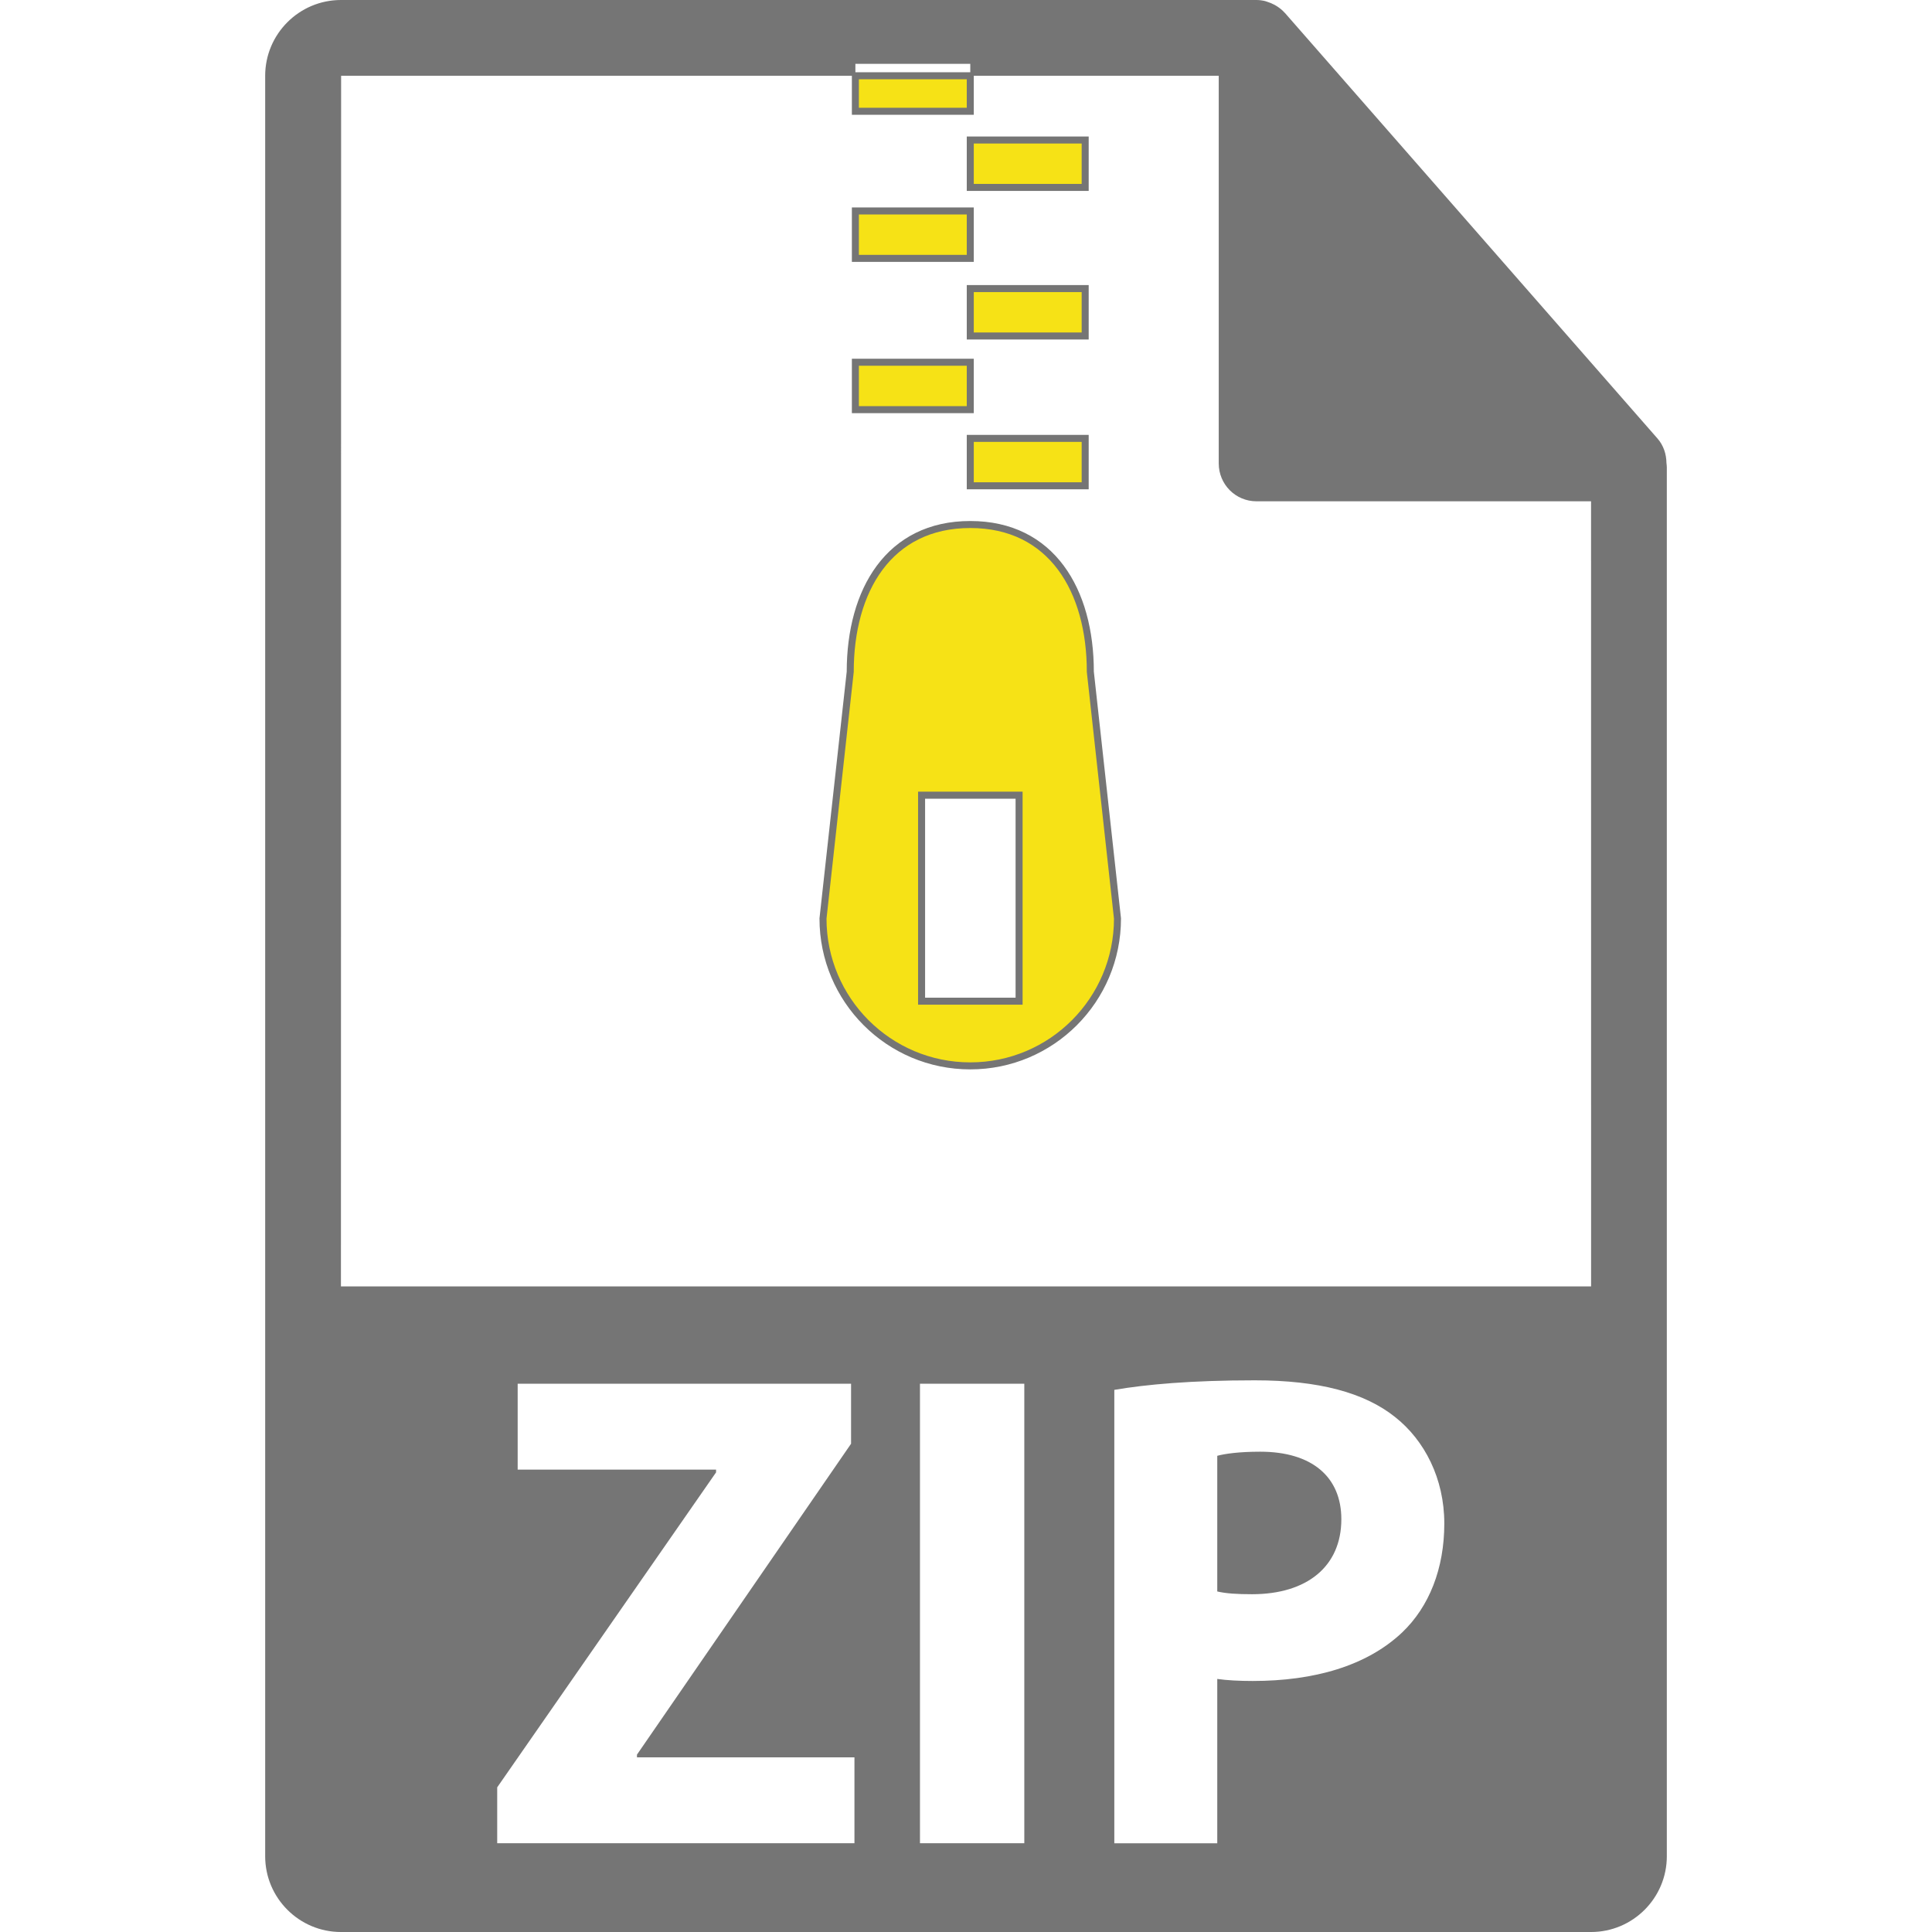
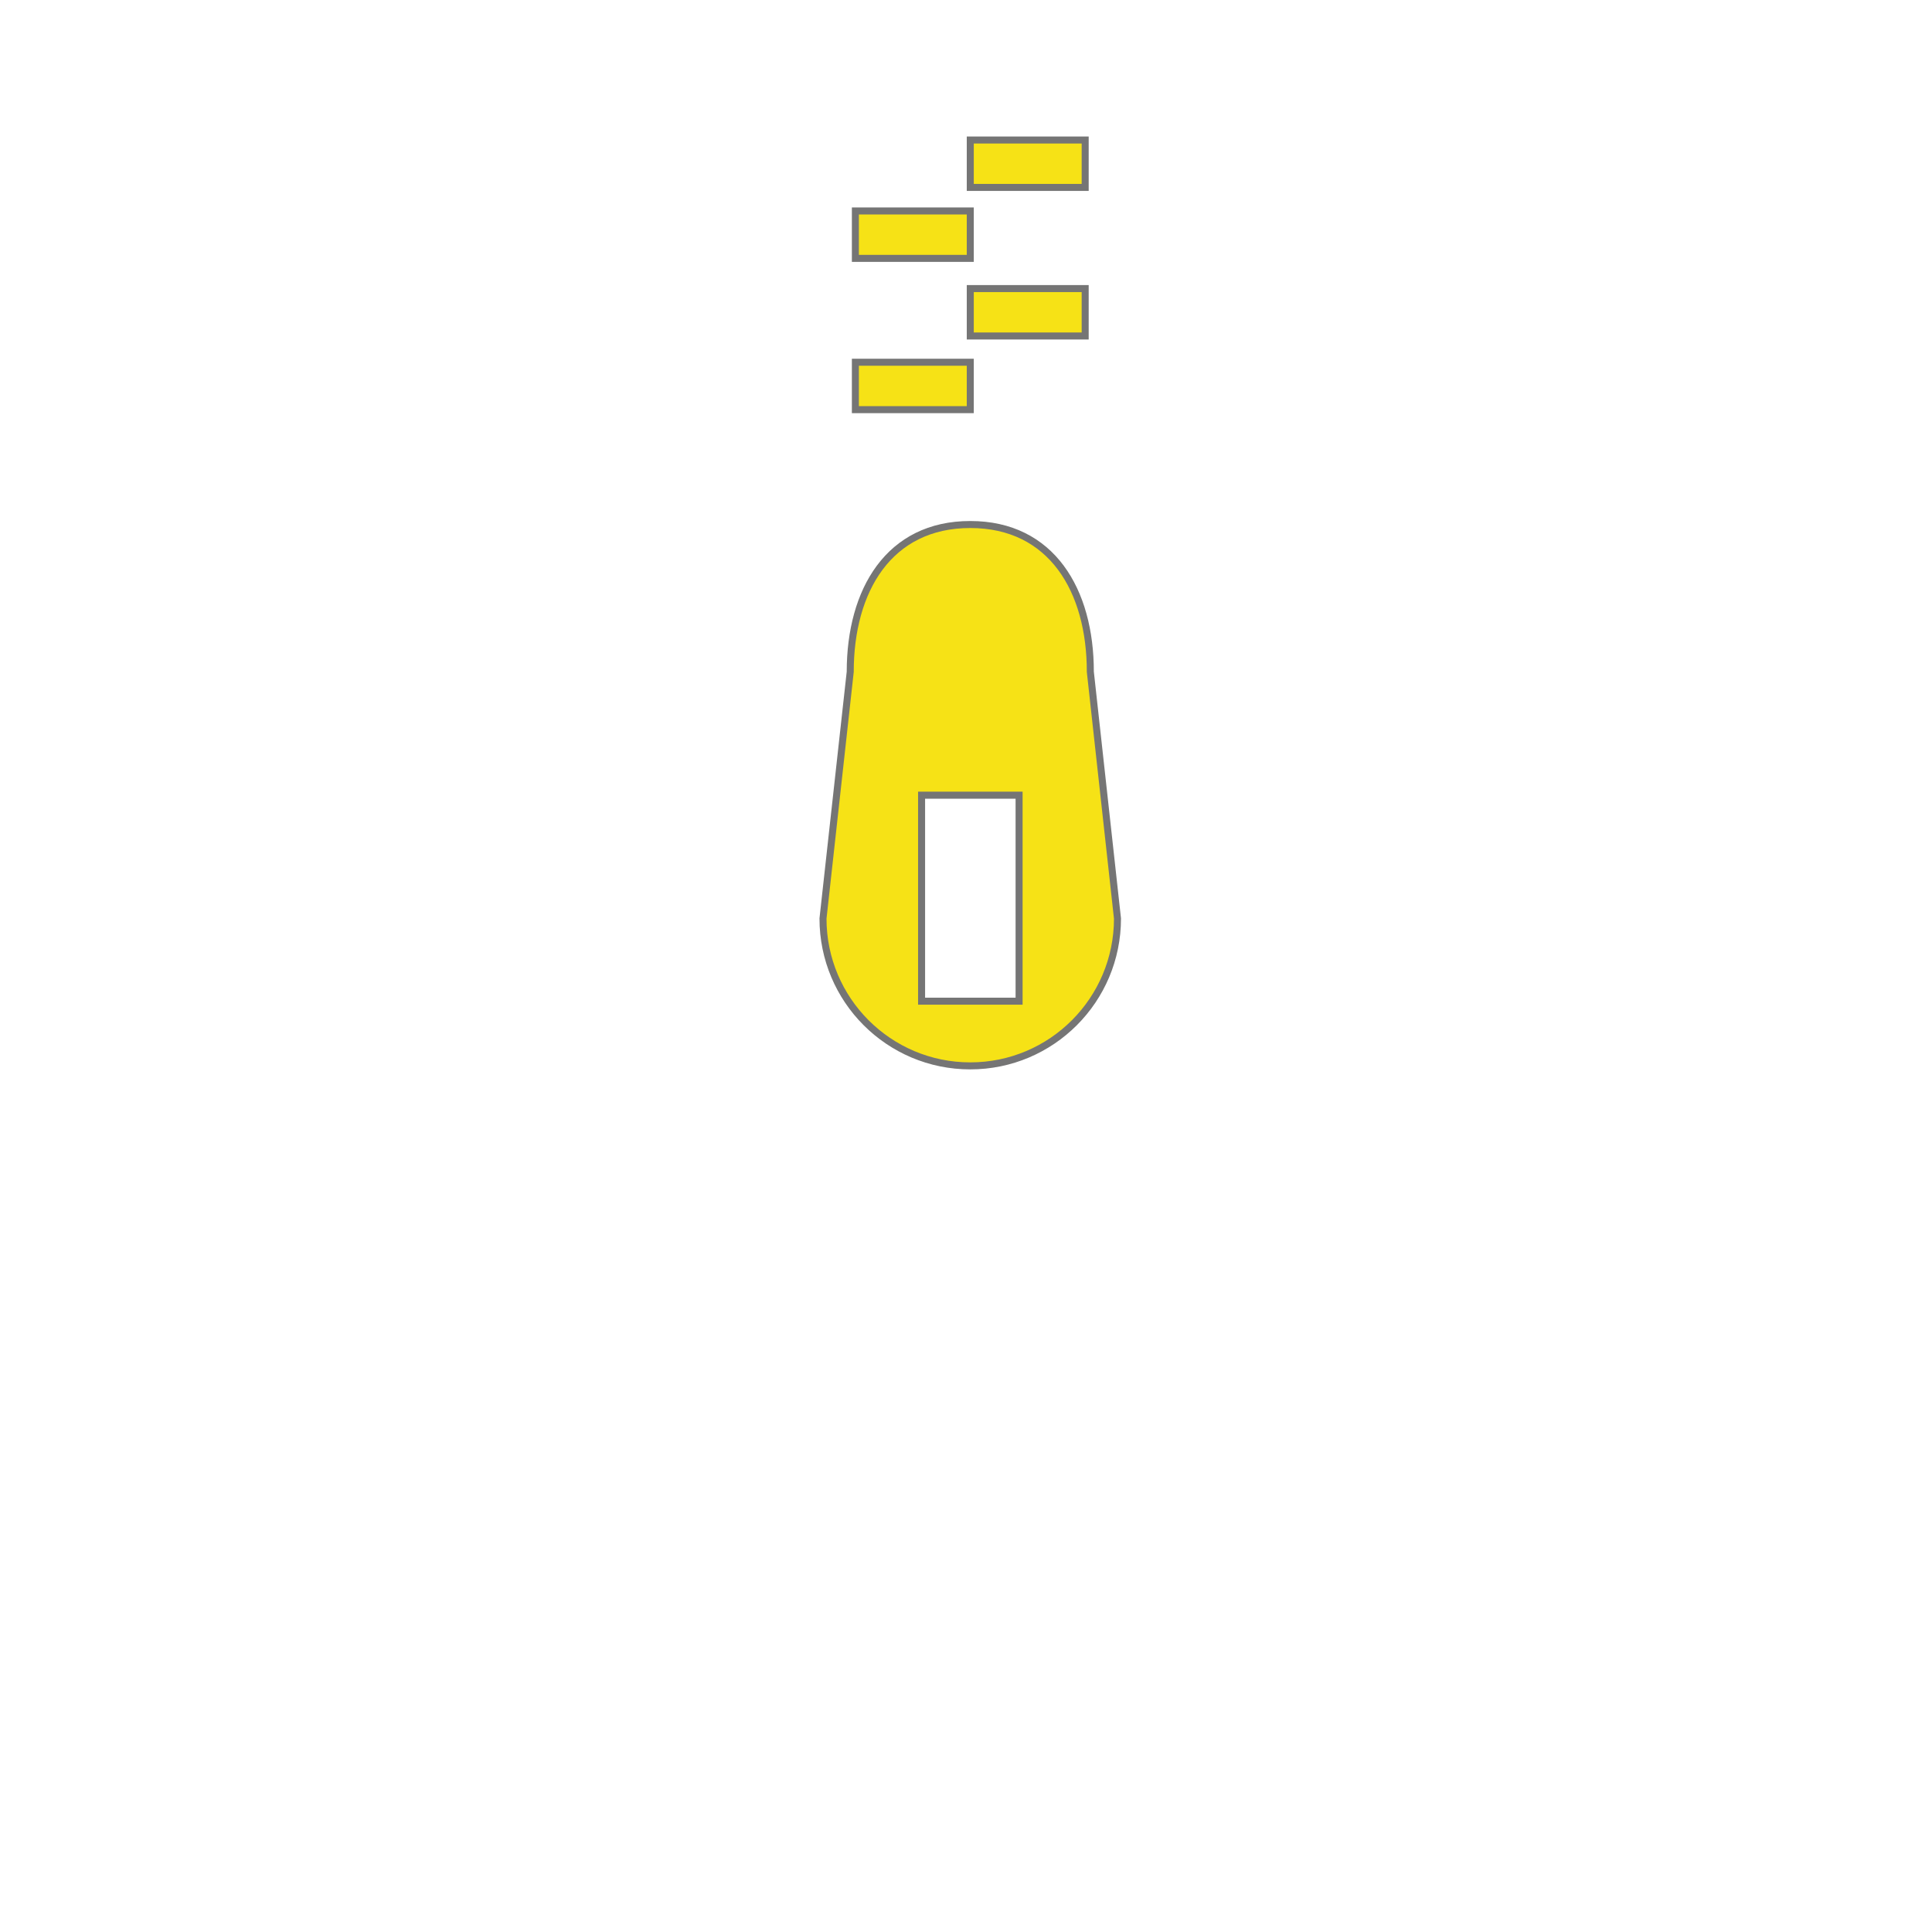
<svg xmlns="http://www.w3.org/2000/svg" xmlns:ns1="http://www.inkscape.org/namespaces/inkscape" xmlns:ns2="http://sodipodi.sourceforge.net/DTD/sodipodi-0.dtd" version="1.1" id="Capa_1" x="0px" y="0px" width="550.801px" height="550.801px" viewBox="0 0 550.801 550.801" style="enable-background:new 0 0 550.801 550.801;" xml:space="preserve" ns1:version="0.91 r13725" ns2:docname="ZIP-Icon.svg">
  <defs id="defs57" />
  <ns2:namedview pagecolor="#ffffff" bordercolor="#666666" borderopacity="1" objecttolerance="10" gridtolerance="10" guidetolerance="10" ns1:pageopacity="0" ns1:pageshadow="2" ns1:window-width="1920" ns1:window-height="1027" id="namedview55" showgrid="false" ns1:zoom="1" ns1:cx="53.59249" ns1:cy="209.63239" ns1:window-x="1912" ns1:window-y="-8" ns1:window-maximized="1" ns1:current-layer="Capa_1" />
-   <path style="fill:#757575;fill-opacity:1" d="M 97.199 0 C 85.291 0 75.6 9.694 75.6 21.602 L 75.6 529.201 C 75.6 541.114 85.291 550.803 97.199 550.803 L 453.6 550.803 C 465.518 550.803 475.201 541.114 475.201 529.201 L 475.201 133.201 C 475.2 132.795 475.138 132.398 475.096 131.992 C 475.064 129.466 474.262 126.97 472.527 124.998 L 366.324 3.693 C 366.303 3.659 366.271 3.648 366.24 3.617 C 365.607 2.91 364.881 2.328 364.1 1.814 C 363.868 1.664 363.635 1.53 363.393 1.393 C 362.707 1.027 362 0.722 361.262 0.5 C 361.062 0.442 360.883 0.361 360.682 0.309 C 359.871 0.115 359.047 3.7007434e-017 358.203 0 L 97.199 0 z M 243.865 18.205 L 276.621 18.205 L 276.621 21.602 L 347.453 21.602 L 347.453 132.115 C 347.453 138.076 352.234 142.916 358.203 142.916 L 453.6 142.916 L 453.611 366.752 L 97.199 366.752 L 97.25 21.602 L 243.865 21.602 L 243.865 18.205 z M 357.719 393.521 C 375.996 393.521 389.012 397.013 397.766 404.016 C 406.12 410.623 411.762 421.502 411.762 434.338 C 411.762 447.164 407.479 458.052 399.705 465.439 C 389.601 474.963 374.636 479.236 357.139 479.236 C 353.246 479.236 349.756 479.046 347.035 478.656 L 347.035 525.506 L 317.684 525.506 L 317.684 396.242 C 326.818 394.681 339.641 393.521 357.719 393.521 z M 147.584 394.492 L 242.635 394.492 L 242.635 411.598 L 181.596 500.234 L 181.596 501.006 L 243.598 501.006 L 243.598 525.494 L 141.75 525.494 L 141.75 509.559 L 204.148 419.762 L 204.148 418.977 L 147.584 418.977 L 147.584 394.492 z M 262.277 394.492 L 292.021 394.492 L 292.021 525.494 L 262.277 525.494 L 262.277 394.492 z M 359.279 413.869 C 353.246 413.869 349.164 414.456 347.033 415.041 L 347.033 453.717 C 349.554 454.302 352.665 454.502 356.947 454.502 C 372.683 454.502 382.408 446.522 382.408 433.123 C 382.408 421.062 374.045 413.869 359.279 413.869 z " id="path7" />
  <g id="g4166" transform="translate(-0.504,-0.002)" style="stroke:#757575;stroke-opacity:1;stroke-width:2;stroke-miterlimit:4;stroke-dasharray:none">
    <rect style="fill:#f6e216;fill-opacity:1;stroke:#757575;stroke-opacity:1;stroke-width:2;stroke-miterlimit:4;stroke-dasharray:none" id="rect11" height="13.516" width="32.756" y="39.918" x="277.124" />
-     <rect style="fill:#f6e216;fill-opacity:1;stroke:#757575;stroke-opacity:1;stroke-width:2;stroke-miterlimit:4;stroke-dasharray:none" id="rect13" height="10.125" width="32.756" y="21.601" x="244.368" />
    <rect style="fill:#f6e216;fill-opacity:1;stroke:#757575;stroke-opacity:1;stroke-width:2;stroke-miterlimit:4;stroke-dasharray:none" id="rect15" height="13.516" width="32.756" y="60.146" x="244.368" />
    <rect style="fill:#f6e216;fill-opacity:1;stroke:#757575;stroke-opacity:1;stroke-width:2;stroke-miterlimit:4;stroke-dasharray:none" id="rect17" height="13.518" width="32.756" y="82.274" x="277.124" />
-     <rect style="fill:#f6e216;fill-opacity:1;stroke:#757575;stroke-opacity:1;stroke-width:2;stroke-miterlimit:4;stroke-dasharray:none" id="rect19" height="13.516" width="32.756" y="124.983" x="277.124" />
    <rect style="fill:#f6e216;fill-opacity:1;stroke:#757575;stroke-opacity:1;stroke-width:2;stroke-miterlimit:4;stroke-dasharray:none" id="rect21" height="13.516" width="32.756" y="103.275" x="244.368" />
    <path style="fill:#f6e216;fill-opacity:1;stroke:#757575;stroke-opacity:1;stroke-width:2;stroke-miterlimit:4;stroke-dasharray:none" ns1:connector-curvature="0" id="path23" d="m 277.124,149.537 c -23.193,0 -34.225,18.792 -34.225,41.99 l -7.765,70.348 c 0,23.198 18.792,42.003 41.984,42.003 23.19,0 41.974,-18.805 41.974,-42.003 l -7.741,-70.348 c 0.01,-23.193 -11.033,-41.99 -34.227,-41.99 z m 13.916,135.894 -27.799,0 0,-58.728 27.799,0 0,58.728 z" />
  </g>
  <g id="g25" />
  <g id="g27" />
  <g id="g29" />
  <g id="g31" />
  <g id="g33" />
  <g id="g35" />
  <g id="g37" />
  <g id="g39" />
  <g id="g41" />
  <g id="g43" />
  <g id="g45" />
  <g id="g47" />
  <g id="g49" />
  <g id="g51" />
  <g id="g53" />
</svg>